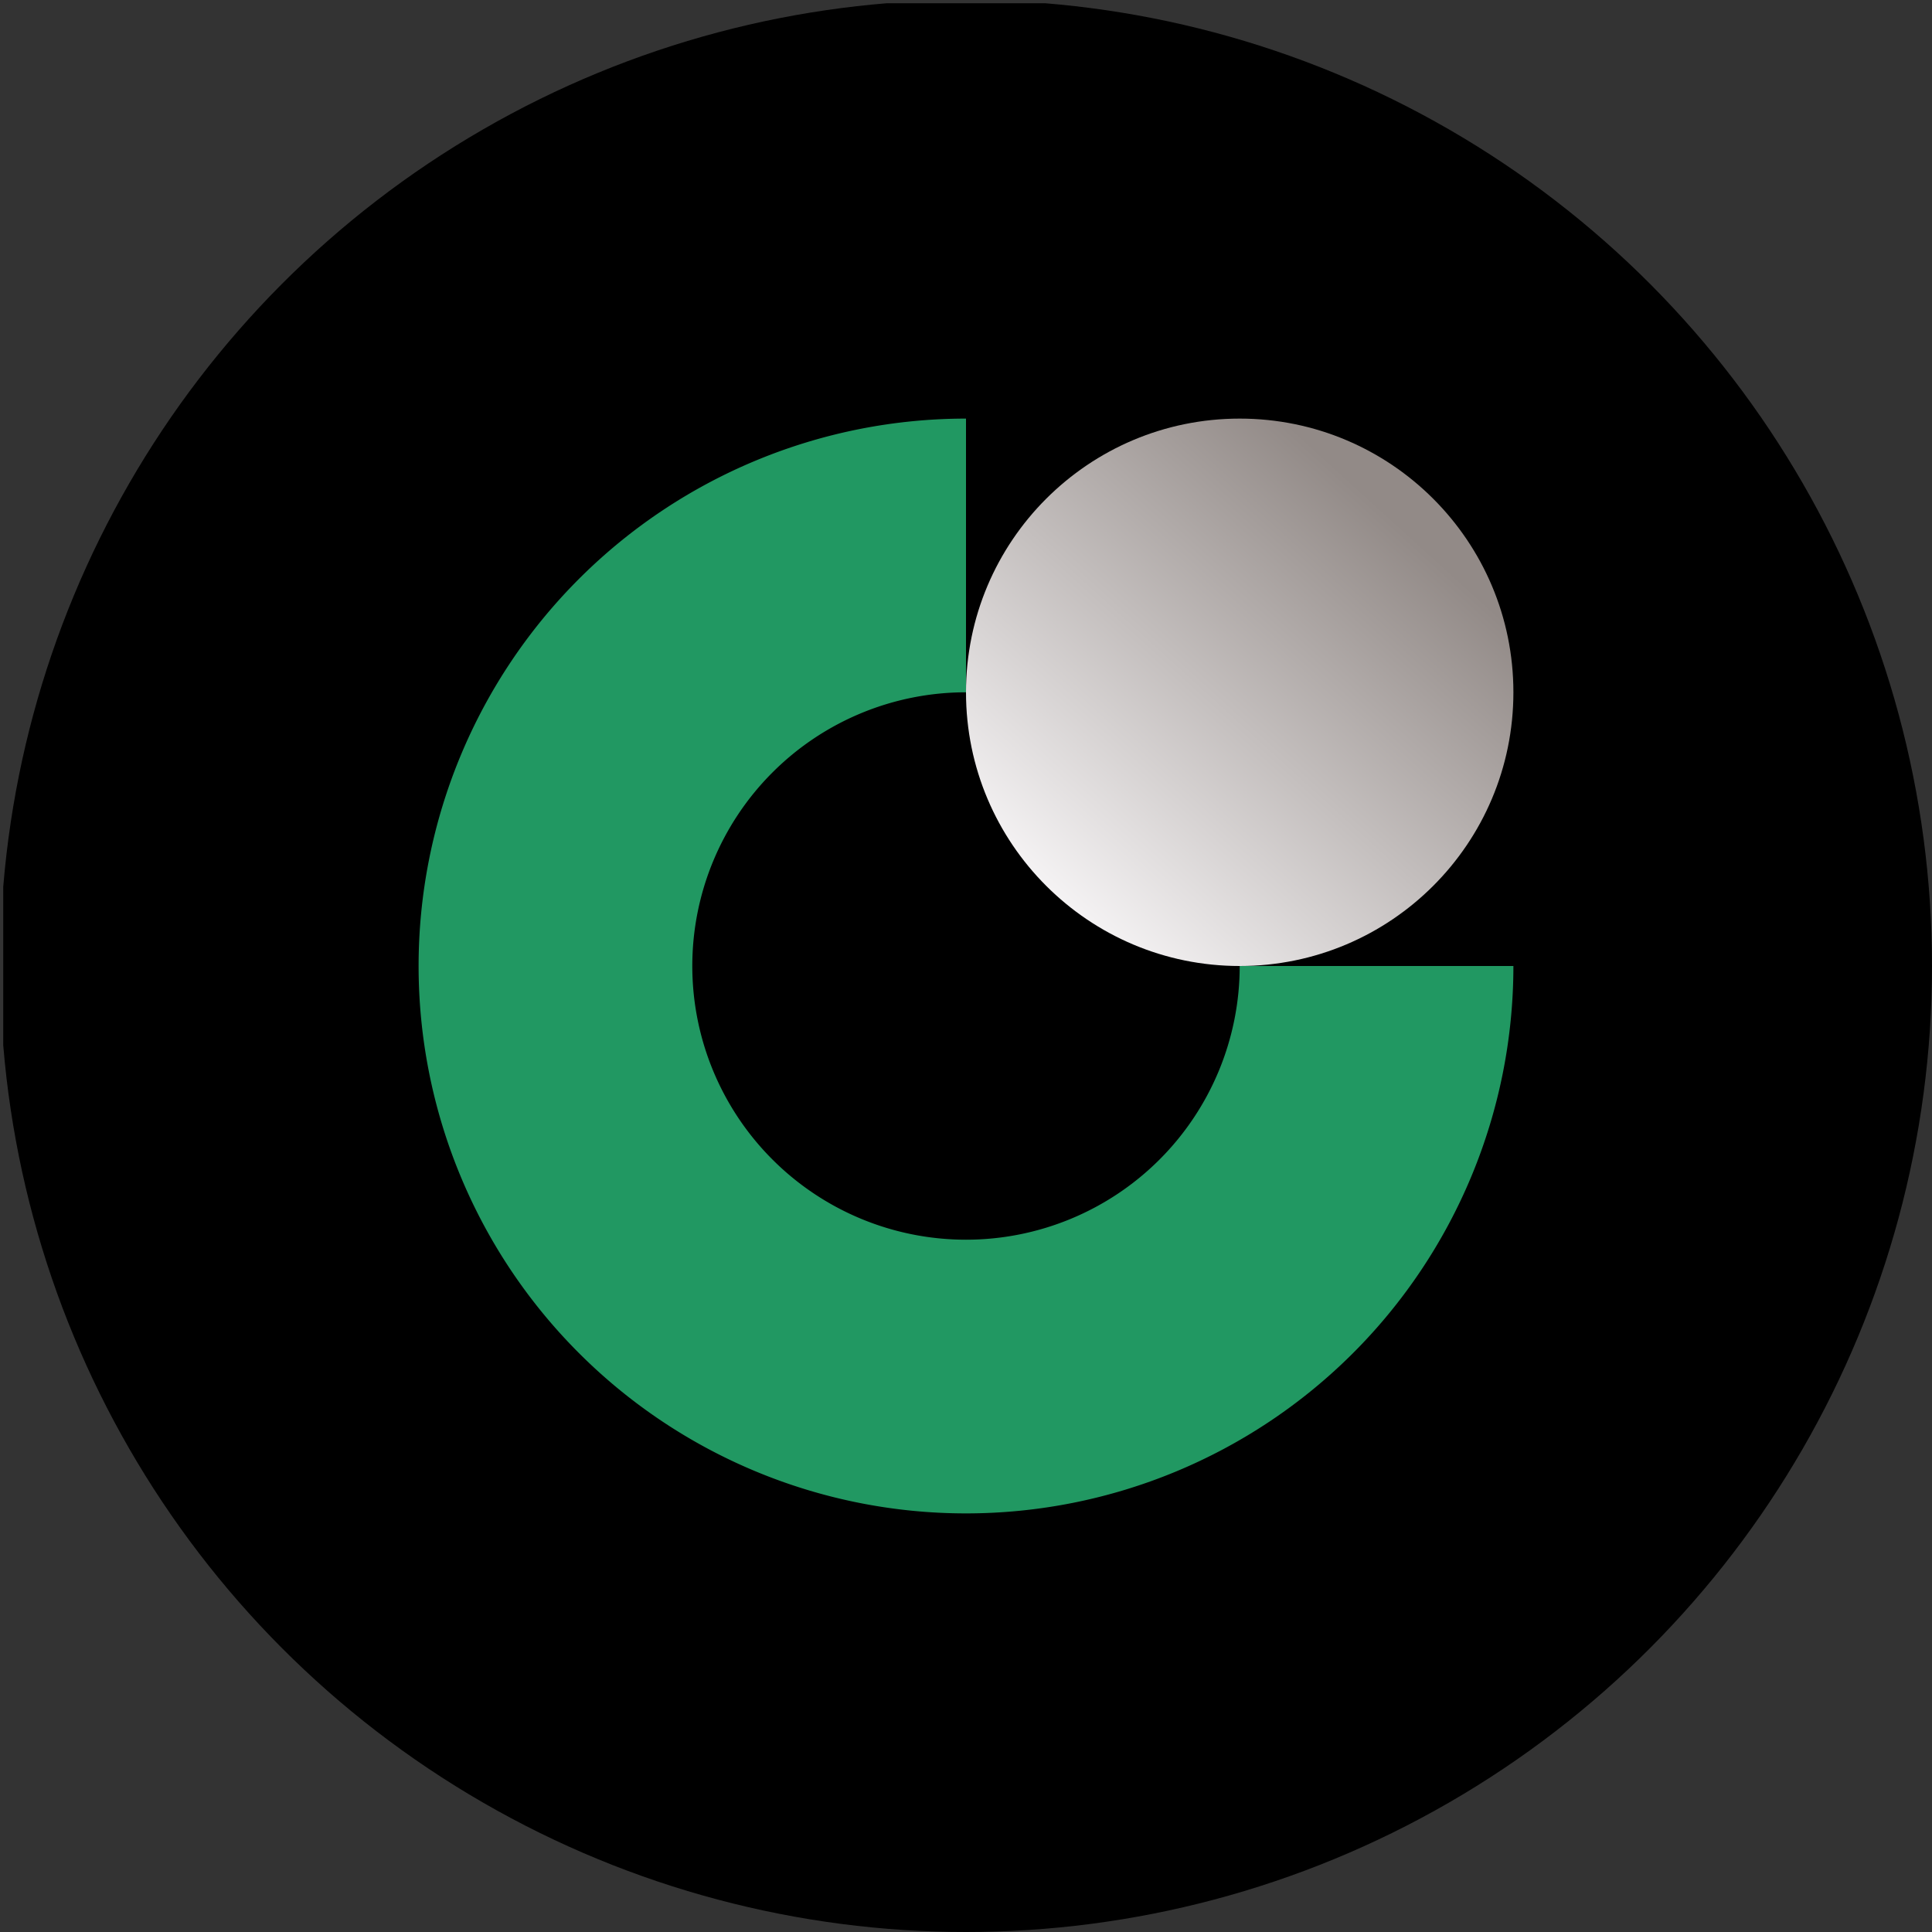
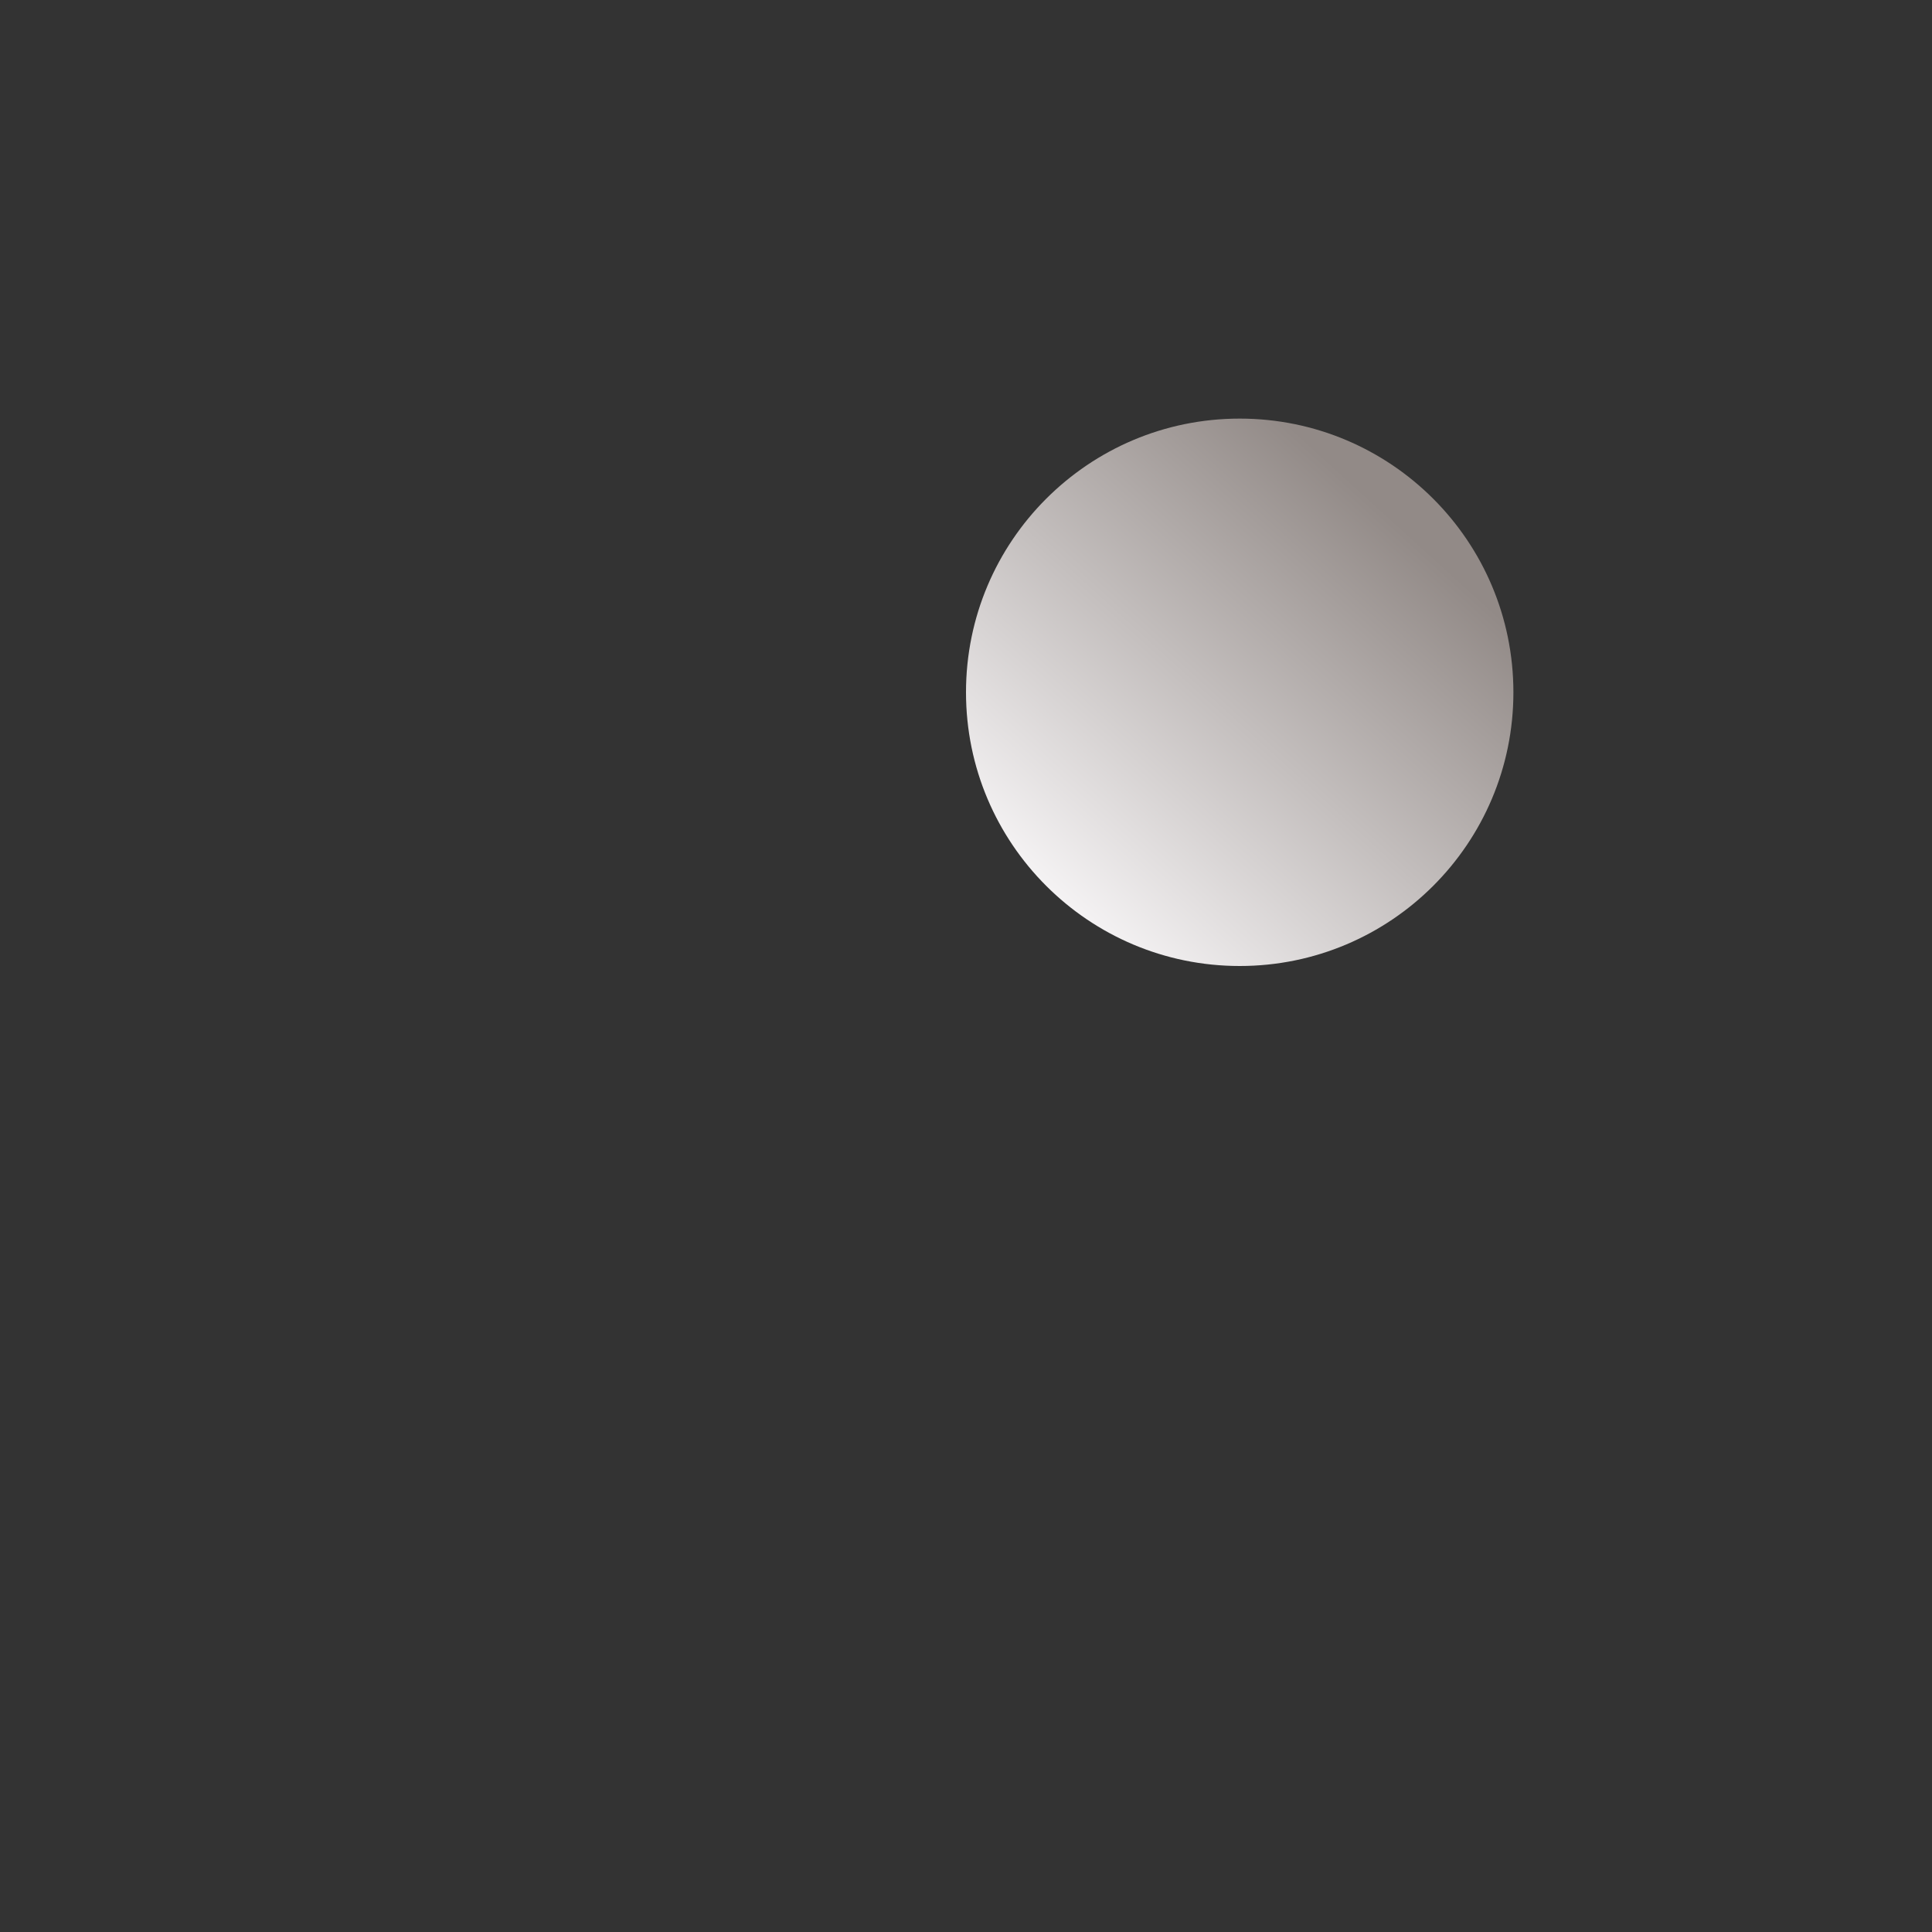
<svg xmlns="http://www.w3.org/2000/svg" viewBox="0 0 300 300" width="300" height="300">
  <rect x="0" y="0" width="300" height="300" fill="#333333" stroke="none" />
  <defs>
    <linearGradient id="a" x1="216.659" y1="221.075" x2="163.534" y2="162.637" gradientTransform="matrix(1, 0, 0, -1, 0, 302)" gradientUnits="userSpaceOnUse">
      <stop offset="0" stop-color="#928a87" />
      <stop offset="1" stop-color="#f5f3f4" />
    </linearGradient>
    <clipPath id="bz_circular_clip">
      <circle cx="150.0" cy="150.0" r="150.0" />
    </clipPath>
  </defs>
  <g clip-path="url(#bz_circular_clip)">
-     <rect x="0.5" y="0.5" width="300" height="300" />
-     <path d="M150,65a85,85,0,1,0,85,85H192.5A42.5,42.5,0,1,1,150,107.5Z" fill="#219862" />
    <circle cx="192.5" cy="107.5" r="42.5" fill="url(#a)" />
  </g>
</svg>